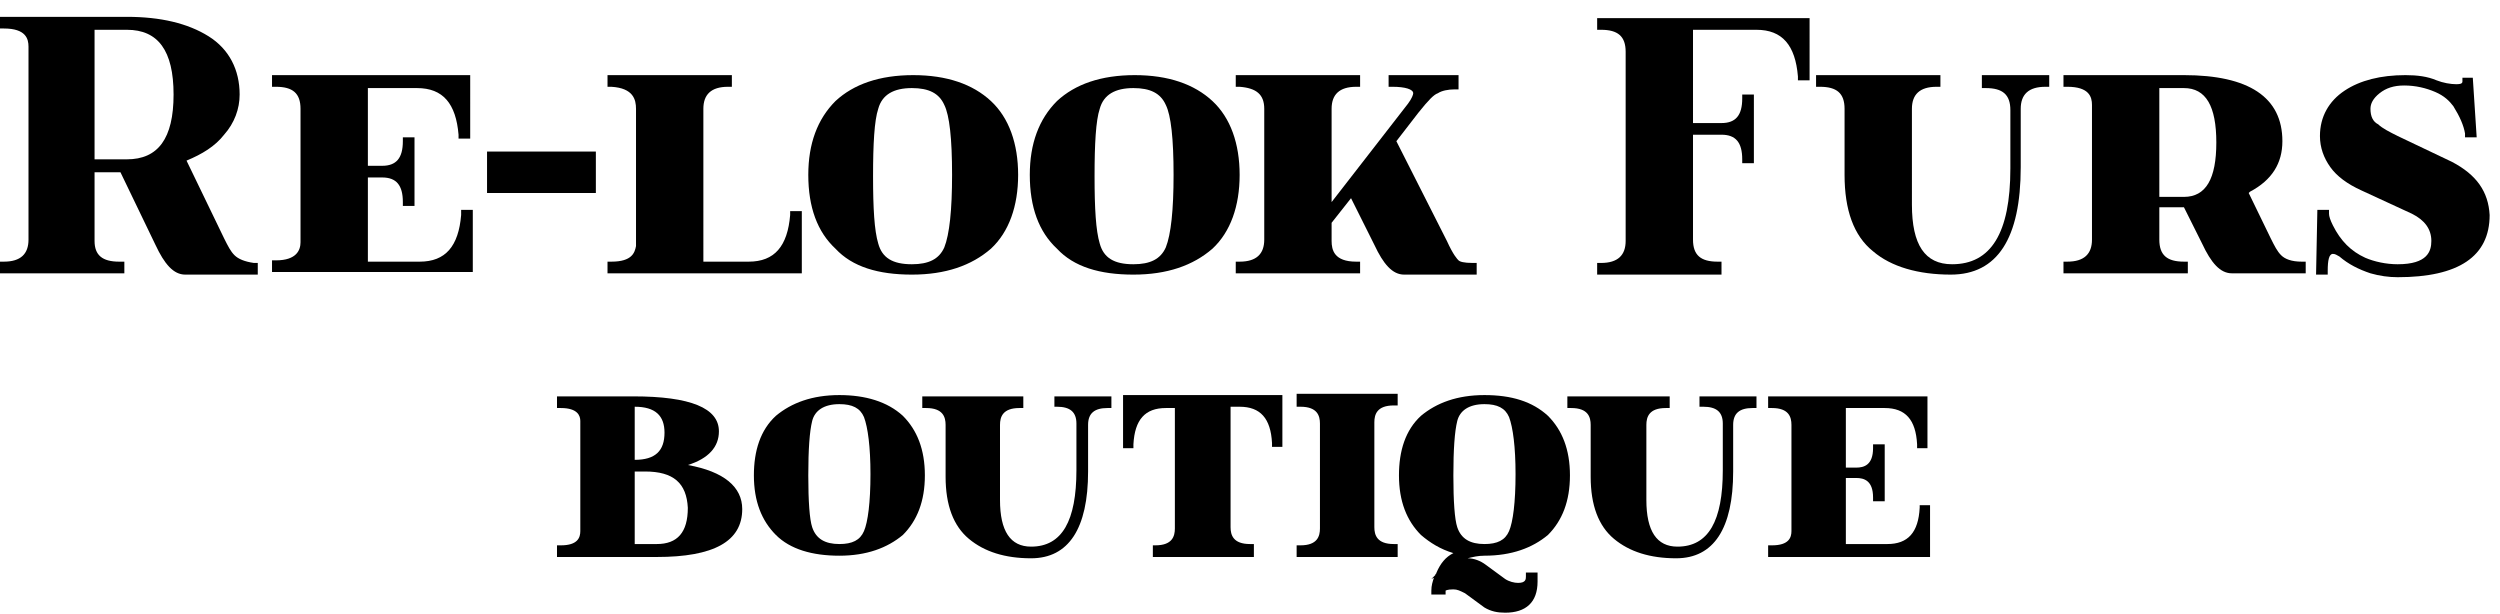
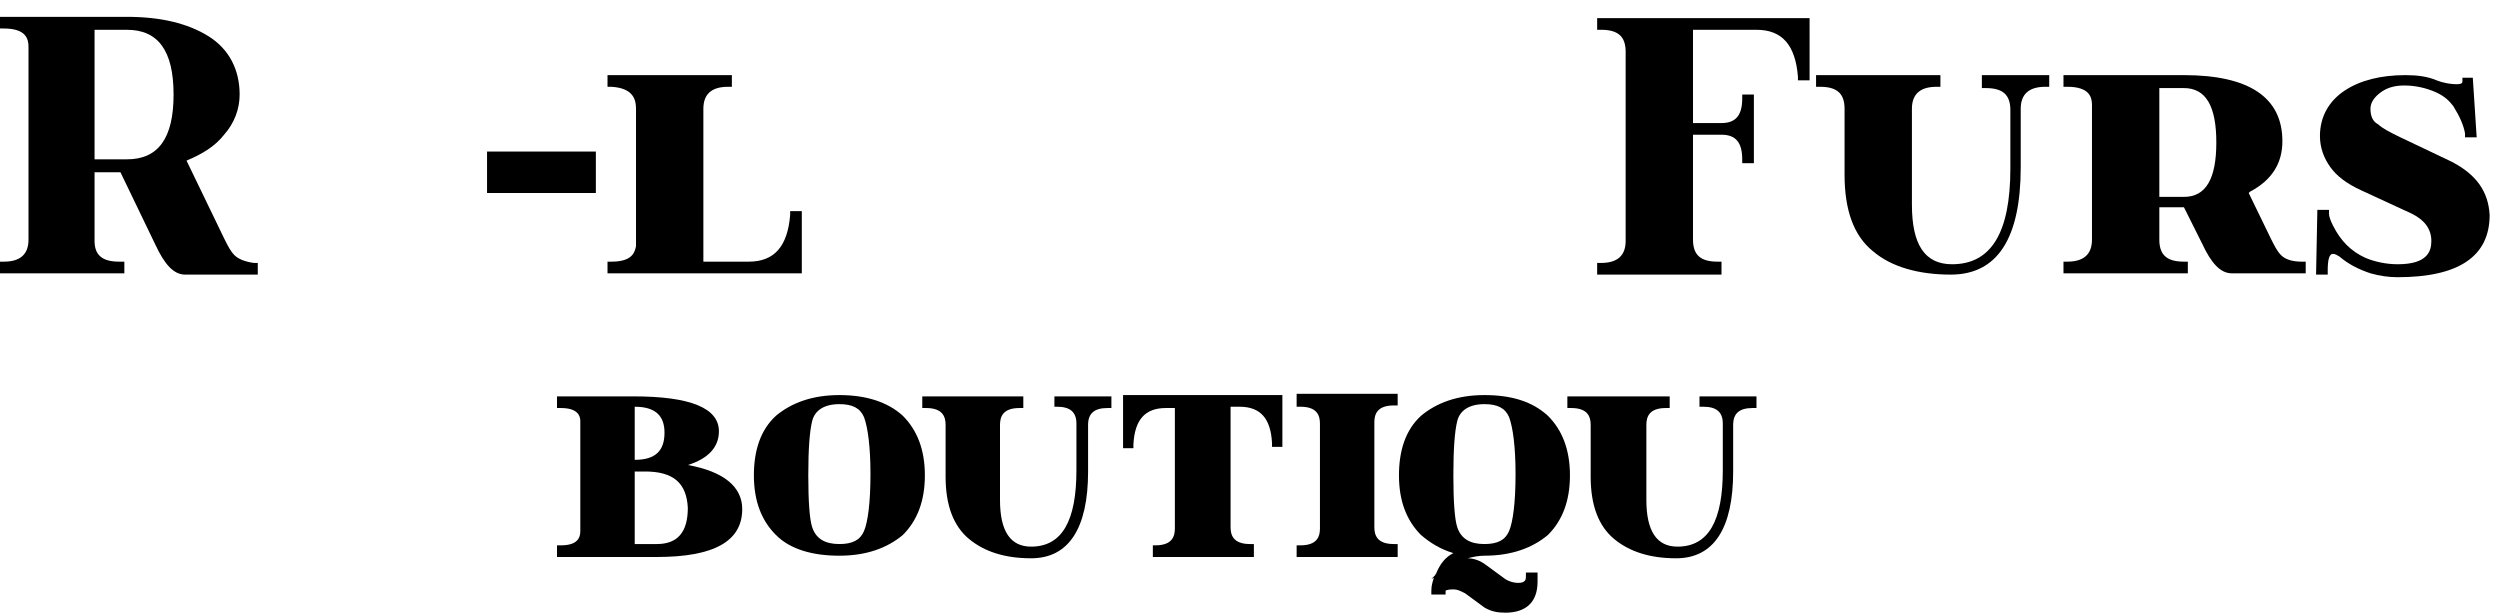
<svg xmlns="http://www.w3.org/2000/svg" id="Слой_1" x="0px" y="0px" viewBox="0 0 193 47.4" style="enable-background:new 0 0 193 47.4;" xml:space="preserve">
  <g>
-     <path d="M148.2,39.2c-0.1,1.9-0.9,2.8-2.5,2.8h-3.2v-5.1h0.8c0.6,0,1.3,0.2,1.3,1.5v0.3h0.9v-4.4h-0.9v0.3c0,1.3-0.7,1.5-1.3,1.5 h-0.8v-4.6h3c1.6,0,2.4,0.9,2.5,2.8l0,0.3h0.8v-4h-12.3v0.9h0.3c1.3,0,1.5,0.7,1.5,1.3V41c0,0.5-0.2,1.1-1.5,1.1h-0.3v0.9h12.5v-4 h-0.8L148.2,39.2z" />
    <path d="M131.2,31.4h0.3c1,0,1.5,0.4,1.5,1.3v3.6c0,3.9-1.1,5.9-3.5,5.9c-1.6,0-2.4-1.2-2.4-3.6v-5.8c0-0.6,0.2-1.3,1.5-1.3h0.3 v-0.9H121v0.9h0.3c1.3,0,1.5,0.7,1.5,1.3v4c0,2.2,0.6,3.8,1.8,4.8c1.2,1,2.8,1.5,4.8,1.5c2.9,0,4.4-2.3,4.4-6.7v-3.6 c0-0.9,0.5-1.3,1.5-1.3h0.3v-0.9h-4.4V31.4z" />
    <path d="M114.6,30.5c-2.1,0-3.7,0.6-4.9,1.6c-1.2,1.1-1.7,2.7-1.7,4.6c0,2,0.6,3.5,1.7,4.6c0.7,0.6,1.5,1.1,2.5,1.4 c-0.6,0.3-1,0.8-1.3,1.5c0,0.1-0.1,0.1-0.1,0.2l-0.3,0.3l0.2-0.1c-0.1,0.3-0.2,0.6-0.2,1l0,0.3l1.1,0v-0.3c0,0,0.1-0.1,0.6-0.1 c0.3,0,0.5,0.1,0.9,0.3l1.5,1.1c0.5,0.3,1,0.4,1.6,0.4c1.6,0,2.5-0.8,2.5-2.4c0-0.1,0-0.2,0-0.4l0-0.3h-0.9v0.3 c0,0.2,0,0.5-0.6,0.5c-0.3,0-0.7-0.1-1-0.3l-1.5-1.1c-0.4-0.3-0.9-0.5-1.4-0.5c0.4-0.1,0.8-0.2,1.3-0.2c2.1,0,3.7-0.6,4.9-1.6 c1.1-1.1,1.7-2.6,1.7-4.6c0-2-0.6-3.5-1.7-4.6C118.3,31,116.7,30.5,114.6,30.5z M112.2,36.7c0-2,0.1-3.4,0.3-4.2 c0.2-0.8,0.9-1.3,2.1-1.3c1,0,1.6,0.3,1.9,1c0.3,0.8,0.5,2.3,0.5,4.4c0,2.2-0.2,3.7-0.5,4.4c-0.3,0.7-0.9,1-1.9,1 c-1.1,0-1.8-0.4-2.1-1.3C112.3,40.1,112.2,38.7,112.2,36.7z" />
    <path d="M100.1,31.4h0.3c1.3,0,1.5,0.7,1.5,1.3v8.1c0,0.6-0.2,1.3-1.5,1.3h-0.3v0.9h7.8V42h-0.3c-1.3,0-1.5-0.7-1.5-1.3v-8.1 c0-0.6,0.2-1.3,1.5-1.3h0.3v-0.9h-7.8V31.4z" />
    <path d="M86.7,34.6h0.8l0-0.3c0.1-1.9,0.9-2.8,2.5-2.8h0.7v9.3c0,0.6-0.2,1.3-1.5,1.3H89v0.9h7.8V42h-0.3c-1.3,0-1.5-0.7-1.5-1.3 v-9.3h0.7c1.6,0,2.4,0.9,2.5,2.8l0,0.3h0.8v-4H86.7V34.6z" />
    <path d="M81.3,31.4h0.3c1,0,1.5,0.4,1.5,1.3v3.6c0,3.9-1.1,5.9-3.5,5.9c-1.6,0-2.4-1.2-2.4-3.6v-5.8c0-0.6,0.2-1.3,1.5-1.3H79v-0.9 h-7.8v0.9h0.3c1.3,0,1.5,0.7,1.5,1.3v4c0,2.2,0.6,3.8,1.8,4.8c1.2,1,2.8,1.5,4.8,1.5c2.9,0,4.4-2.3,4.4-6.7v-3.6 c0-0.9,0.5-1.3,1.5-1.3h0.3v-0.9h-4.4V31.4z" />
    <path d="M64.8,30.5c-2.1,0-3.7,0.6-4.9,1.6c-1.2,1.1-1.7,2.7-1.7,4.6c0,2,0.6,3.5,1.7,4.6c1.1,1.1,2.8,1.6,4.9,1.6s3.7-0.6,4.9-1.6 l0,0c1.1-1.1,1.7-2.6,1.7-4.6c0-2-0.6-3.5-1.7-4.6C68.5,31,66.8,30.5,64.8,30.5z M62.4,36.7c0-2,0.1-3.4,0.3-4.2 c0.2-0.8,0.9-1.3,2.1-1.3c1,0,1.6,0.3,1.9,1c0.3,0.8,0.5,2.3,0.5,4.4c0,2.2-0.2,3.7-0.5,4.4c-0.3,0.7-0.9,1-1.9,1 c-1.1,0-1.8-0.4-2.1-1.3C62.5,40.1,62.4,38.7,62.4,36.7z" />
    <path d="M53.1,35.9c1.6-0.5,2.4-1.4,2.4-2.6c0-1.8-2.2-2.7-6.6-2.7H43v0.9h0.3c1.3,0,1.5,0.6,1.5,1l0,8.5c0,0.5-0.2,1.1-1.5,1.1H43 v0.9h7.7c4.4,0,6.6-1.2,6.6-3.7C57.3,37.6,55.9,36.4,53.1,35.9z M49,35.5v-4.1c1.6,0,2.3,0.7,2.3,2C51.3,34.8,50.6,35.5,49,35.5z M49,36.4h0.8c2.2,0,3.2,0.9,3.3,2.8c0,1.9-0.8,2.8-2.4,2.8H49V36.4z" />
    <rect x="37.6" y="11.7" width="8.4" height="3.2" />
    <path d="M189.3,12.5l-4.2-2c-0.6-0.3-1.2-0.6-1.5-0.9C183.2,9.4,183,9,183,8.4c0-0.4,0.2-0.8,0.7-1.2c0.5-0.4,1.1-0.6,1.9-0.6 c0.9,0,1.7,0.2,2.4,0.5c0.7,0.3,1.1,0.7,1.4,1.1c0.5,0.8,0.8,1.5,0.9,2.1l0,0.3h0.9L190.9,6h-0.8l0,0.3c0,0.2-0.3,0.2-0.5,0.2 c-0.4,0-1-0.1-1.5-0.3c-0.7-0.3-1.5-0.4-2.4-0.4c-1.9,0-3.5,0.4-4.7,1.2c-1.2,0.8-1.9,2-1.9,3.5c0,0.9,0.3,1.7,0.8,2.4 c0.5,0.7,1.3,1.3,2.4,1.8l3.9,1.8c1,0.5,1.5,1.2,1.5,2.1c0,0.8-0.3,1.8-2.6,1.8c-0.9,0-1.8-0.2-2.5-0.5c-1.1-0.5-1.9-1.3-2.5-2.5 c-0.2-0.4-0.3-0.7-0.3-0.9v-0.3h-0.9l-0.1,5h0.9v-0.3c0-0.8,0.1-1.3,0.4-1.3c0.2,0,0.3,0.1,0.5,0.2c0.7,0.6,1.5,1,2.4,1.3 c0.7,0.2,1.4,0.3,2.1,0.3c4.7,0,7.1-1.6,7.1-4.8C192.1,14.8,191.2,13.5,189.3,12.5z" />
    <path d="M176.1,19.7c-0.3-0.3-0.5-0.7-0.8-1.3l-1.7-3.5l0.1-0.1c1.7-0.9,2.5-2.2,2.5-3.9c0-3.4-2.6-5.1-7.6-5.1h-9.3v0.9h0.3 c1.7,0,1.9,0.8,1.9,1.4v10.4c0,1.1-0.6,1.7-1.9,1.7h-0.3v0.9h9.6v-0.9h-0.3c-1.3,0-1.9-0.5-1.9-1.7V16h1.9l1.4,2.8 c0.7,1.5,1.4,2.3,2.3,2.3h5.7v-0.9h-0.3C176.9,20.2,176.4,20,176.1,19.7z M166.7,6.8h1.9c1.7,0,2.5,1.4,2.5,4.2s-0.8,4.2-2.5,4.2 h-1.9V6.8z" />
    <path d="M153,6.8h0.3c1.3,0,1.9,0.5,1.9,1.7v4.5c0,5-1.5,7.4-4.5,7.4c-2.1,0-3.1-1.5-3.1-4.6V8.4c0-1.1,0.6-1.7,1.9-1.7h0.3V5.8 h-9.6v0.9h0.3c1.3,0,1.9,0.5,1.9,1.7v5.1c0,2.7,0.7,4.7,2.2,5.9c1.4,1.2,3.5,1.8,6,1.8c3.6,0,5.4-2.8,5.4-8.3V8.4 c0-1.1,0.6-1.7,1.9-1.7h0.3V5.8H153V6.8z" />
    <path d="M132.9,20.2h-0.3c-1.3,0-1.9-0.5-1.9-1.7v-8.1h2.2c1.1,0,1.6,0.6,1.6,1.9v0.3h0.9V7.3h-0.9v0.3c0,1.3-0.5,1.9-1.6,1.9h-2.2 V2.3h4.9c2,0,3,1.2,3.2,3.6l0,0.3h0.9V1.4h-16.4v0.9h0.3c1.3,0,1.9,0.5,1.9,1.7v14.6c0,1.1-0.6,1.7-1.9,1.7h-0.3v0.9h9.6V20.2z" />
-     <path d="M97.6,8.4v10.1c0,1.1-0.6,1.7-1.9,1.7h-0.3v0.9h9.6v-0.9h-0.3c-1.7,0-1.9-0.9-1.9-1.6v-1.4l1.5-1.9l1.8,3.6 c0.7,1.5,1.4,2.3,2.3,2.3h5.6v-0.9h-0.3c-0.7,0-1-0.1-1.1-0.2c-0.1-0.1-0.4-0.4-0.9-1.5l-3.9-7.7l1.7-2.2c0.8-1,1.2-1.4,1.5-1.5 c0.3-0.2,0.8-0.3,1.3-0.3h0.3V5.8h-5.4v0.9h0.3c1,0,1.6,0.2,1.6,0.5c0,0.1-0.1,0.4-0.4,0.8l-5.9,7.6V8.4c0-1.1,0.6-1.7,1.9-1.7h0.3 V5.8h-9.6v0.9h0.3C97,6.8,97.6,7.3,97.6,8.4z" />
-     <path d="M87.5,21.2c2.6,0,4.6-0.7,6.1-2l0,0c1.4-1.3,2.1-3.3,2.1-5.7c0-2.4-0.7-4.4-2.1-5.7c-1.4-1.3-3.4-2-6-2s-4.6,0.7-6,2 c-1.4,1.4-2.1,3.3-2.1,5.7c0,2.5,0.7,4.4,2.1,5.7C82.9,20.6,84.9,21.2,87.5,21.2z M90.6,13.5c0,2.7-0.2,4.6-0.6,5.6 c-0.4,0.9-1.2,1.3-2.5,1.3c-1.5,0-2.3-0.5-2.6-1.6c-0.3-1-0.4-2.7-0.4-5.2c0-2.5,0.1-4.3,0.4-5.2c0.3-1.1,1.2-1.6,2.6-1.6 c1.3,0,2.1,0.4,2.5,1.3C90.4,8.9,90.6,10.7,90.6,13.5z" />
-     <path d="M70.4,21.2c2.6,0,4.6-0.7,6.1-2l0,0c1.4-1.3,2.1-3.3,2.1-5.7c0-2.4-0.7-4.4-2.1-5.7c-1.4-1.3-3.4-2-6-2s-4.6,0.7-6,2 c-1.4,1.4-2.1,3.3-2.1,5.7c0,2.5,0.7,4.4,2.1,5.7C65.8,20.6,67.8,21.2,70.4,21.2z M73.5,13.5c0,2.7-0.2,4.6-0.6,5.6 c-0.4,0.9-1.2,1.3-2.5,1.3c-1.5,0-2.3-0.5-2.6-1.6c-0.3-1-0.4-2.7-0.4-5.2c0-2.5,0.1-4.3,0.4-5.2c0.3-1.1,1.2-1.6,2.6-1.6 c1.3,0,2.1,0.4,2.5,1.3C73.3,8.9,73.5,10.7,73.5,13.5z" />
    <path d="M49.1,8.4l0,10.6c-0.1,0.5-0.3,1.2-1.9,1.2h-0.3v0.9h15v-4.8h-0.9l0,0.3c-0.2,2.4-1.2,3.6-3.2,3.6h-3.5V8.4 c0-1.1,0.6-1.7,1.9-1.7h0.3V5.8h-9.6v0.9h0.3C48.9,6.8,49.1,7.7,49.1,8.4z" />
-     <path d="M35.6,16.6c-0.2,2.4-1.2,3.6-3.2,3.6h-4v-6.5h1.1c1.1,0,1.6,0.6,1.6,1.9v0.3H32v-5.3h-0.9v0.3c0,1.3-0.5,1.9-1.6,1.9h-1.1 v-6h3.8c2,0,3,1.2,3.2,3.6l0,0.3h0.9V5.8H21v0.9h0.3c1.3,0,1.9,0.5,1.9,1.7l0,10.3c0,0.6-0.3,1.4-1.9,1.4H21v0.9h15.5v-4.8h-0.9 L35.6,16.6z" />
    <path d="M18.1,19.7c-0.3-0.3-0.5-0.7-0.8-1.3l-2.9-6c1.2-0.5,2.2-1.1,2.9-2c0.8-0.9,1.2-2,1.2-3.1c0-1.9-0.8-3.5-2.4-4.5 c-1.6-1-3.7-1.5-6.3-1.5H0v0.9h0.3c1.7,0,1.9,0.8,1.9,1.4v14.9c0,1.1-0.6,1.7-1.9,1.7H0v0.9h9.6v-0.9H9.2c-1.3,0-1.9-0.5-1.9-1.6 v-5.3h2l2.7,5.6c0.7,1.5,1.4,2.3,2.3,2.3h5.6v-0.9h-0.3C18.9,20.2,18.4,20,18.1,19.7z M7.3,2.3h2.5c2.4,0,3.6,1.6,3.6,5 s-1.2,5-3.6,5H7.3V2.3z" />
  </g>
</svg>